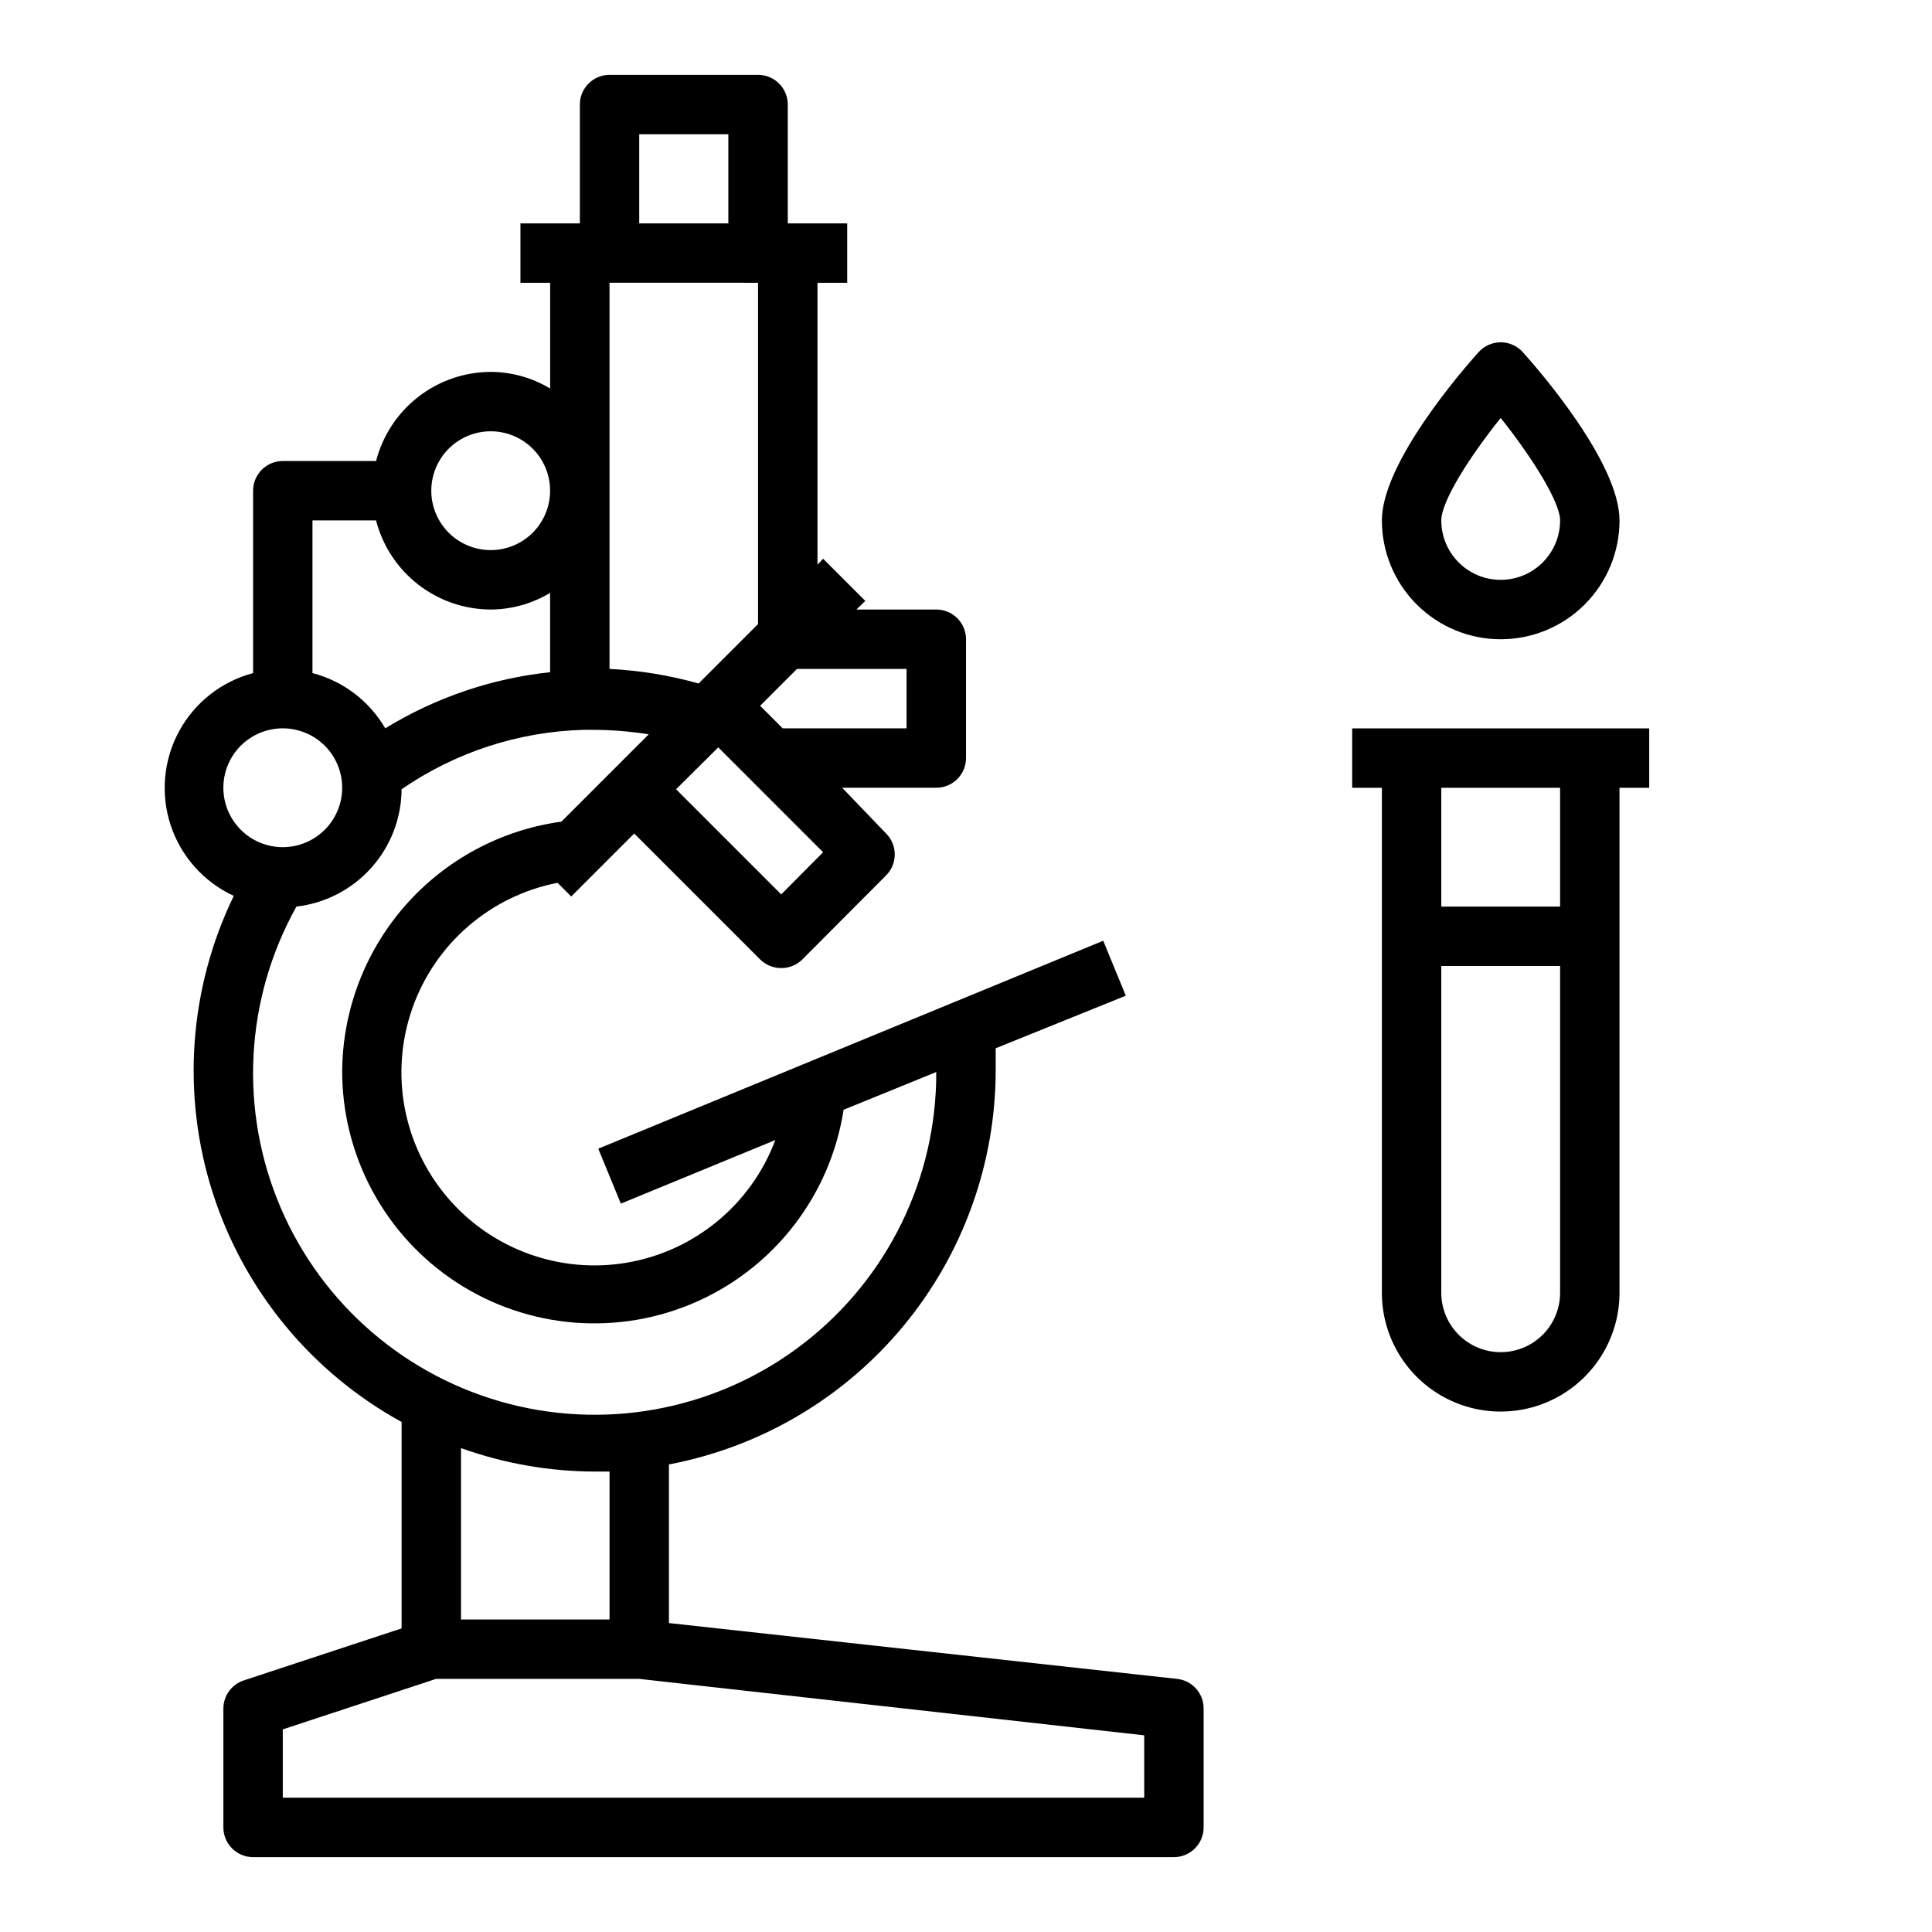
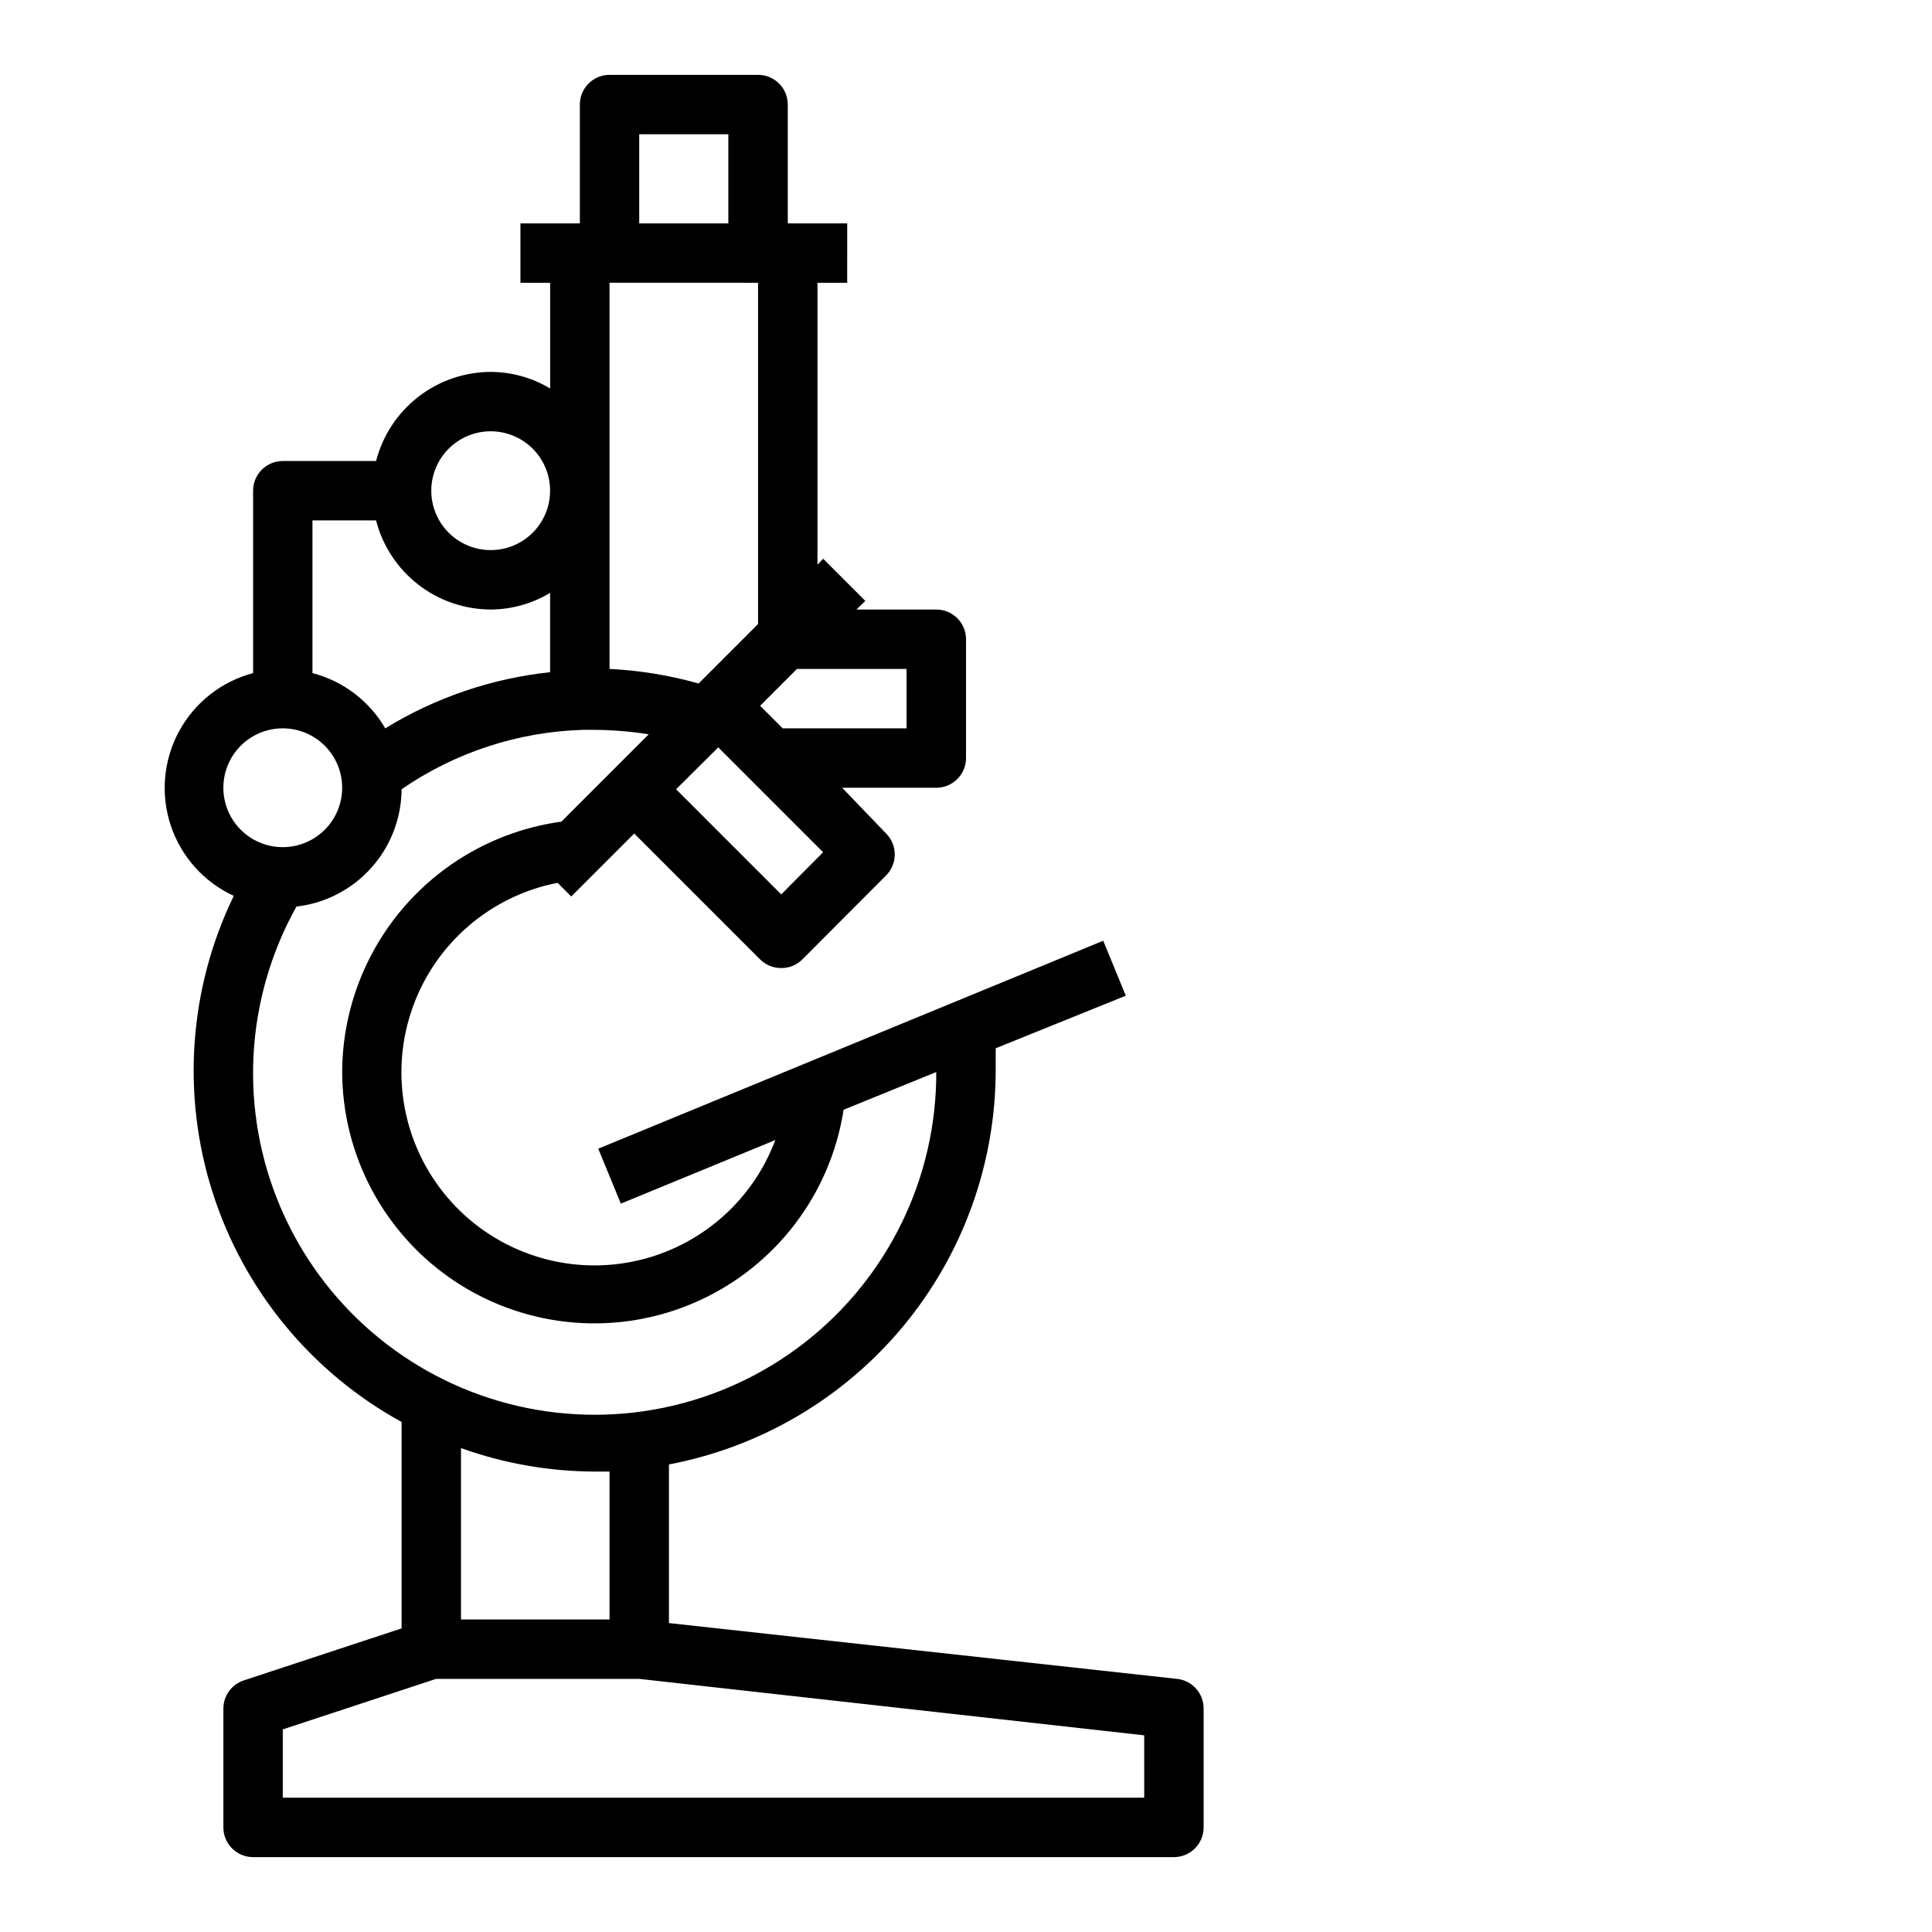
<svg xmlns="http://www.w3.org/2000/svg" fill="#000000" width="800px" height="800px" version="1.1" viewBox="144 144 512 512">
  <g>
    <path d="m205.95 381.42c-11.879 24.508-13.887 52.641-5.609 78.59 8.277 25.945 26.211 47.723 50.086 60.824v54.707l-41.801 13.777c-3.238 1.055-5.43 4.074-5.43 7.481v31.488c0 2.086 0.828 4.09 2.305 5.566 1.477 1.473 3.477 2.305 5.566 2.305h244.03c2.09 0 4.09-0.832 5.566-2.305 1.477-1.477 2.309-3.481 2.309-5.566v-31.488c0.023-4.031-3-7.43-7.008-7.875l-134.69-14.797v-42.039c24.32-4.613 46.273-17.559 62.078-36.609 15.805-19.055 24.473-43.02 24.516-67.773v-5.902l34.48-13.934-5.984-14.562-133.82 55.105 5.984 14.562 40.934-16.848c-6.371 17.004-21.27 29.355-39.16 32.465-17.887 3.109-36.082-3.496-47.812-17.355s-15.238-32.895-9.219-50.023 20.668-29.785 38.488-33.258l3.621 3.621 16.688-16.688 33.379 33.379v-0.004c1.484 1.473 3.496 2.297 5.59 2.285 2.09 0.012 4.102-0.812 5.59-2.285l22.199-22.277c3.051-3.07 3.051-8.027 0-11.098l-11.652-12.125h24.953c2.09 0 4.09-0.828 5.566-2.305 1.477-1.477 2.309-3.481 2.309-5.566v-31.488c0-2.086-0.832-4.09-2.309-5.566-1.477-1.477-3.477-2.305-5.566-2.305h-21.176l2.363-2.281-11.18-11.18-1.496 1.574v-74.707h7.871l0.004-15.742h-15.746v-31.488c0-2.09-0.828-4.09-2.305-5.566-1.477-1.477-3.481-2.309-5.566-2.309h-39.359c-4.348 0-7.871 3.527-7.871 7.875v31.488h-15.746v15.742h7.871v28.023c-4.754-2.859-10.195-4.383-15.742-4.406-6.965 0.023-13.723 2.352-19.223 6.625-5.496 4.273-9.422 10.25-11.164 16.992h-24.719c-4.348 0-7.871 3.523-7.871 7.871v48.336-0.004c-8.41 2.227-15.52 7.832-19.652 15.484-4.133 7.652-4.914 16.676-2.16 24.926 2.754 8.25 8.797 14.992 16.695 18.633zm241.28 238.99h-228.29v-18.105l40.621-13.383h53.844l133.82 14.957zm-141.7-47.23h-39.359v-45.422c11.363 4.082 23.348 6.184 35.422 6.219h3.938zm-70.848-145.63c-0.113 22.699 11.305 43.898 30.316 56.301 19.008 12.402 43.016 14.309 63.742 5.062 20.73-9.25 35.348-28.383 38.82-50.816l24.559-9.996c0.094 28.059-12.828 54.57-34.984 71.785-22.156 17.215-51.043 23.184-78.207 16.156-27.164-7.023-49.535-26.246-60.57-52.043-11.031-25.797-9.48-55.25 4.199-79.746 7.641-0.883 14.695-4.535 19.828-10.262 5.137-5.731 7.996-13.141 8.039-20.832 14.203-9.789 30.934-15.258 48.176-15.746h2.207c5.059-0.004 10.113 0.391 15.113 1.184l-23.145 23.145c-15.988 2.191-30.656 10.059-41.324 22.172-10.664 12.113-16.617 27.656-16.77 43.793zm127.45-57.703-11.098 11.18-27.867-27.867 11.18-11.098zm22.117-48.57v15.742l-32.824 0.004-5.984-5.984 9.762-9.762zm-70.848-141.7h23.617v23.617h-23.617zm31.488 39.359v90.449l-15.746 15.746c-7.699-2.168-15.621-3.461-23.613-3.859v-102.34zm-70.848 39.359c4.176 0 8.18 1.66 11.133 4.613 2.953 2.953 4.609 6.957 4.609 11.133s-1.656 8.18-4.609 11.133c-2.953 2.953-6.957 4.609-11.133 4.609s-8.18-1.656-11.133-4.609c-2.953-2.953-4.613-6.957-4.613-11.133s1.66-8.18 4.613-11.133c2.953-2.953 6.957-4.613 11.133-4.613zm-30.387 23.617c1.742 6.742 5.668 12.719 11.164 16.992 5.5 4.269 12.258 6.602 19.223 6.625 5.547-0.023 10.988-1.547 15.742-4.41v21.02c-15.488 1.648-30.414 6.734-43.688 14.879-4.223-7.258-11.164-12.527-19.289-14.645v-40.461zm-24.719 55.105c4.176 0 8.18 1.656 11.133 4.609 2.953 2.953 4.613 6.957 4.613 11.133s-1.66 8.18-4.613 11.133c-2.953 2.953-6.957 4.613-11.133 4.613-4.176 0-8.18-1.66-11.133-4.613-2.953-2.953-4.609-6.957-4.609-11.133s1.656-8.18 4.609-11.133c2.953-2.953 6.957-4.609 11.133-4.609z" />
-     <path d="m502.34 352.77h7.871v133.82c0 11.25 6 21.645 15.742 27.27 9.742 5.625 21.746 5.625 31.488 0s15.746-16.02 15.746-27.27v-133.82h7.871v-15.742h-78.719zm39.359 149.57c-4.176 0-8.18-1.66-11.133-4.613s-4.613-6.957-4.613-11.133v-86.59h31.488v86.59c0 4.176-1.656 8.18-4.609 11.133s-6.957 4.613-11.133 4.613zm15.742-149.57v31.488h-31.488v-31.488z" />
-     <path d="m541.7 313.41c8.352 0 16.359-3.316 22.266-9.223s9.223-13.914 9.223-22.266c0-15.273-21.332-39.832-25.664-44.633-1.492-1.645-3.606-2.578-5.824-2.578s-4.332 0.934-5.824 2.578c-4.332 4.801-25.664 29.359-25.664 44.633 0 8.352 3.316 16.359 9.223 22.266s13.914 9.223 22.266 9.223zm0-58.648c8.344 10.469 15.742 22.277 15.742 27.16 0 5.625-3 10.824-7.871 13.637s-10.871 2.812-15.742 0c-4.871-2.812-7.875-8.012-7.875-13.637 0-5.039 7.402-16.766 15.746-27.16z" />
  </g>
</svg>